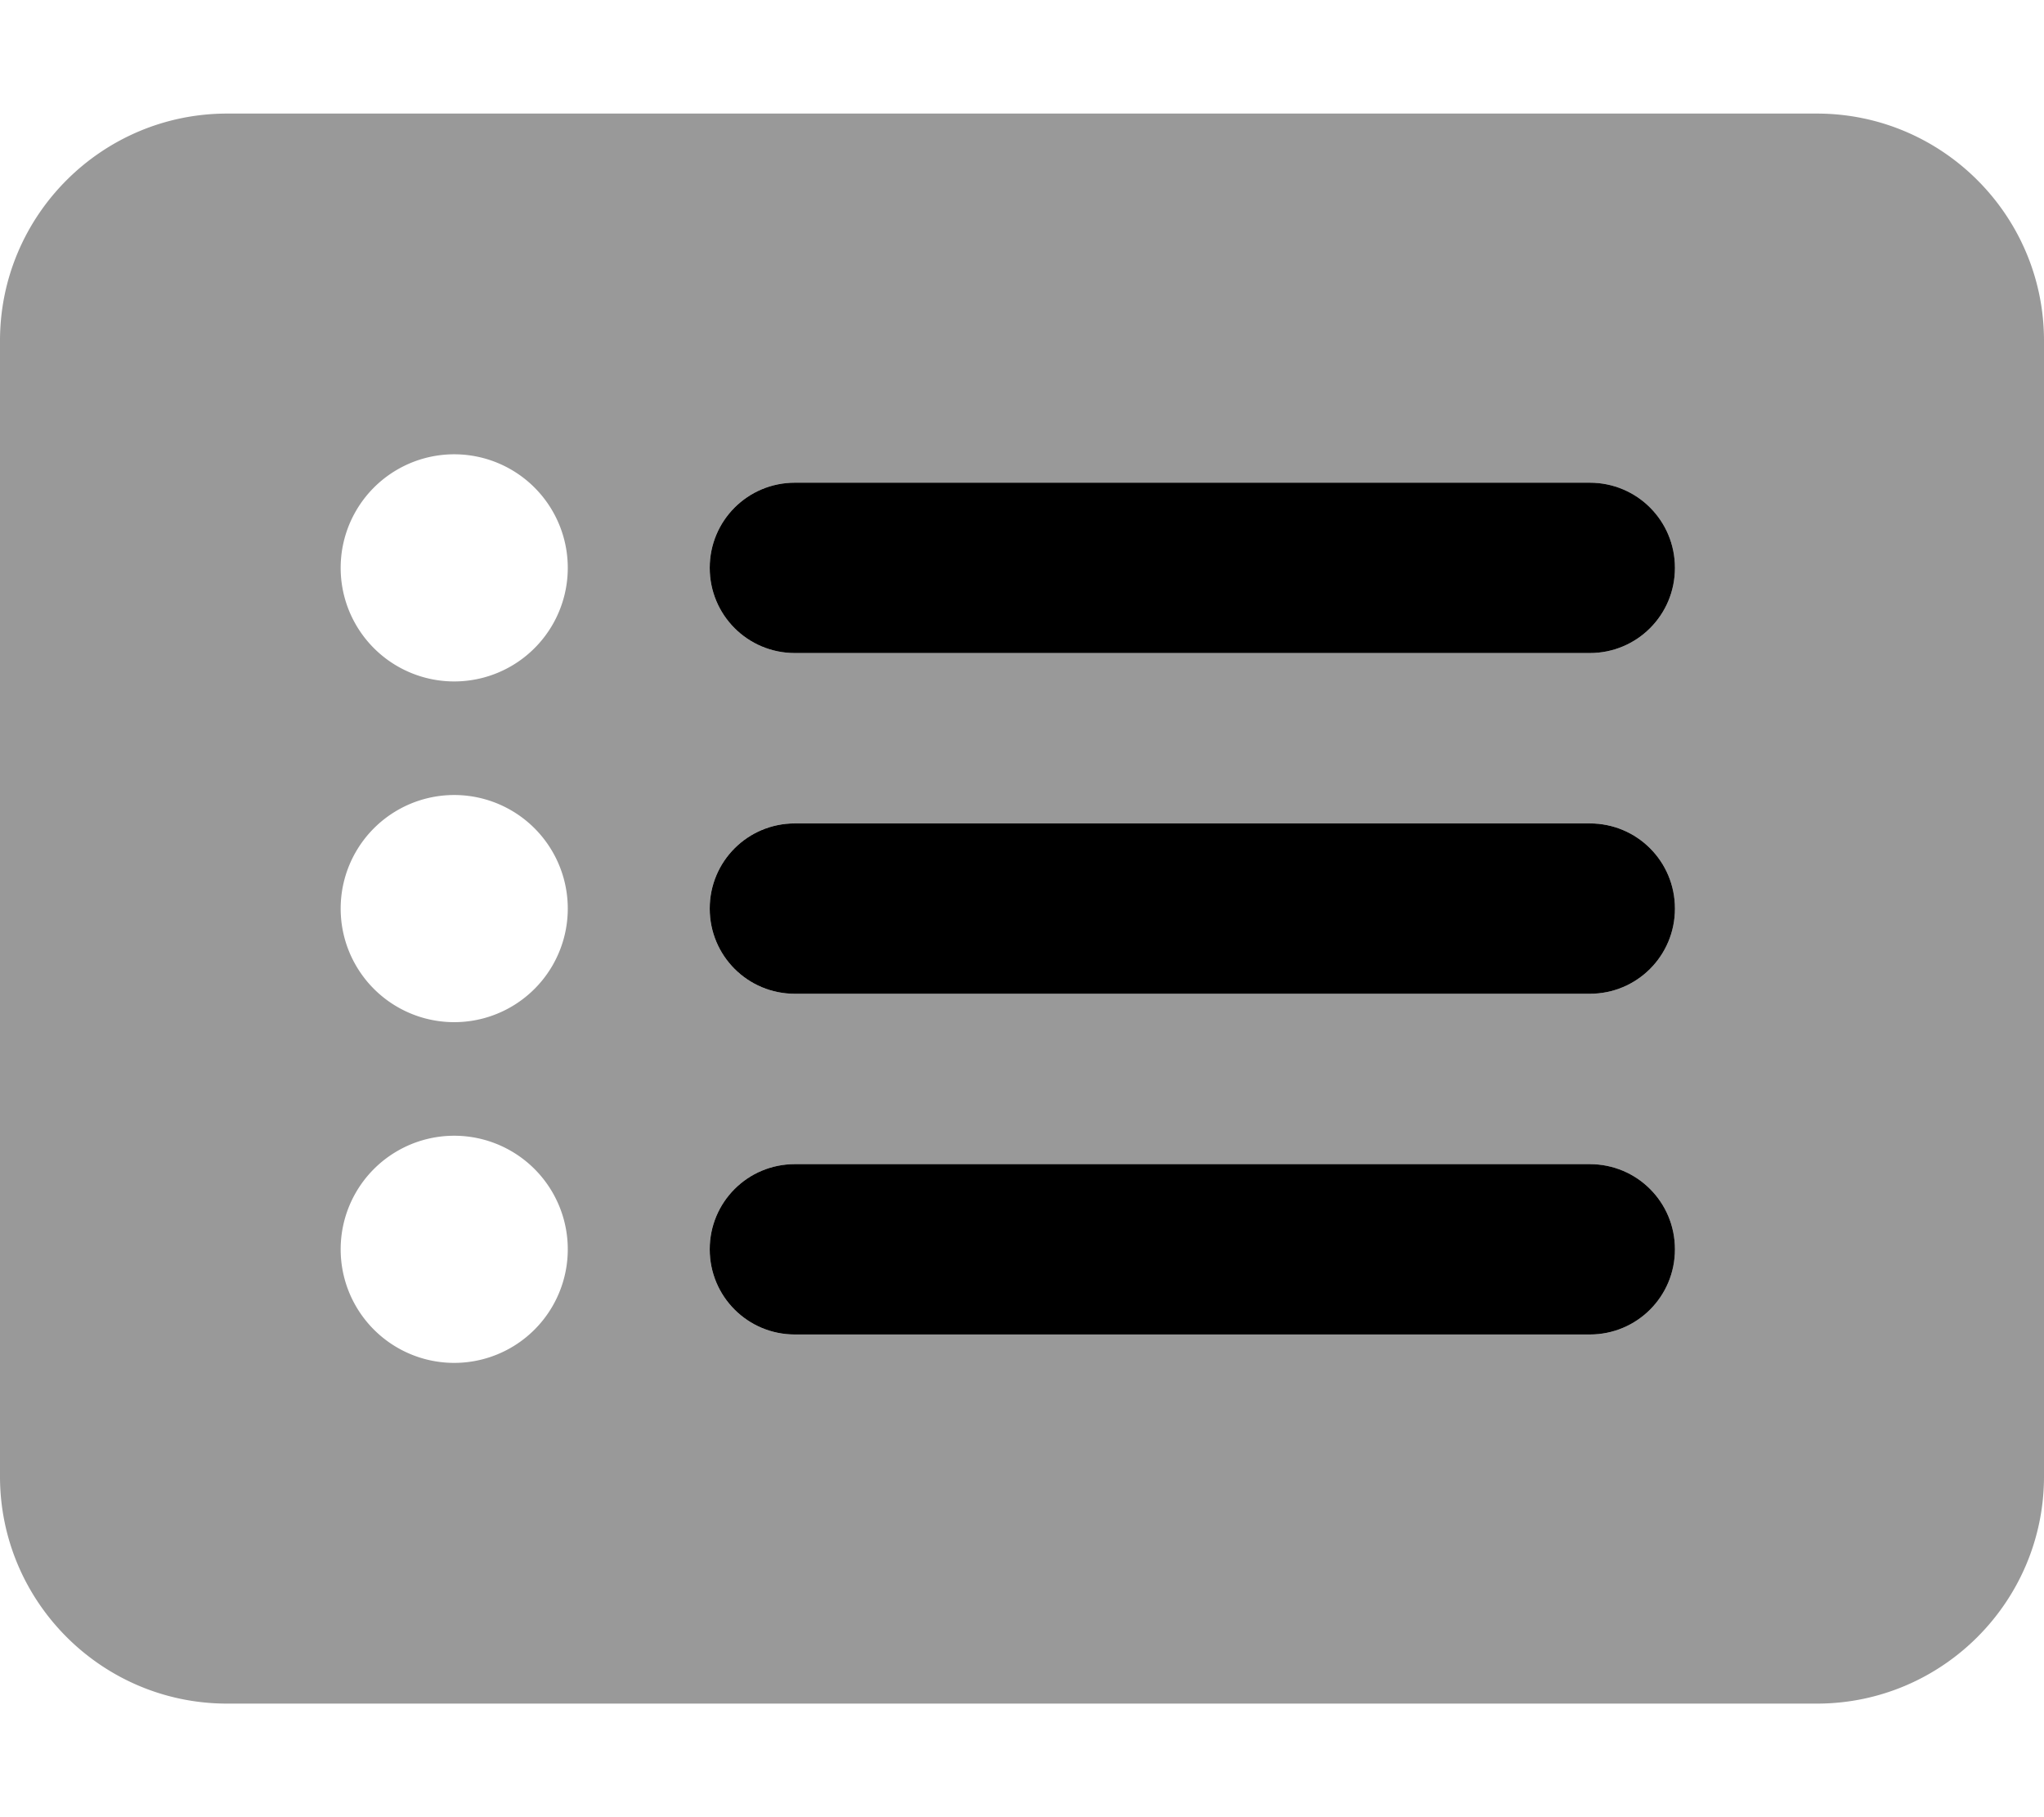
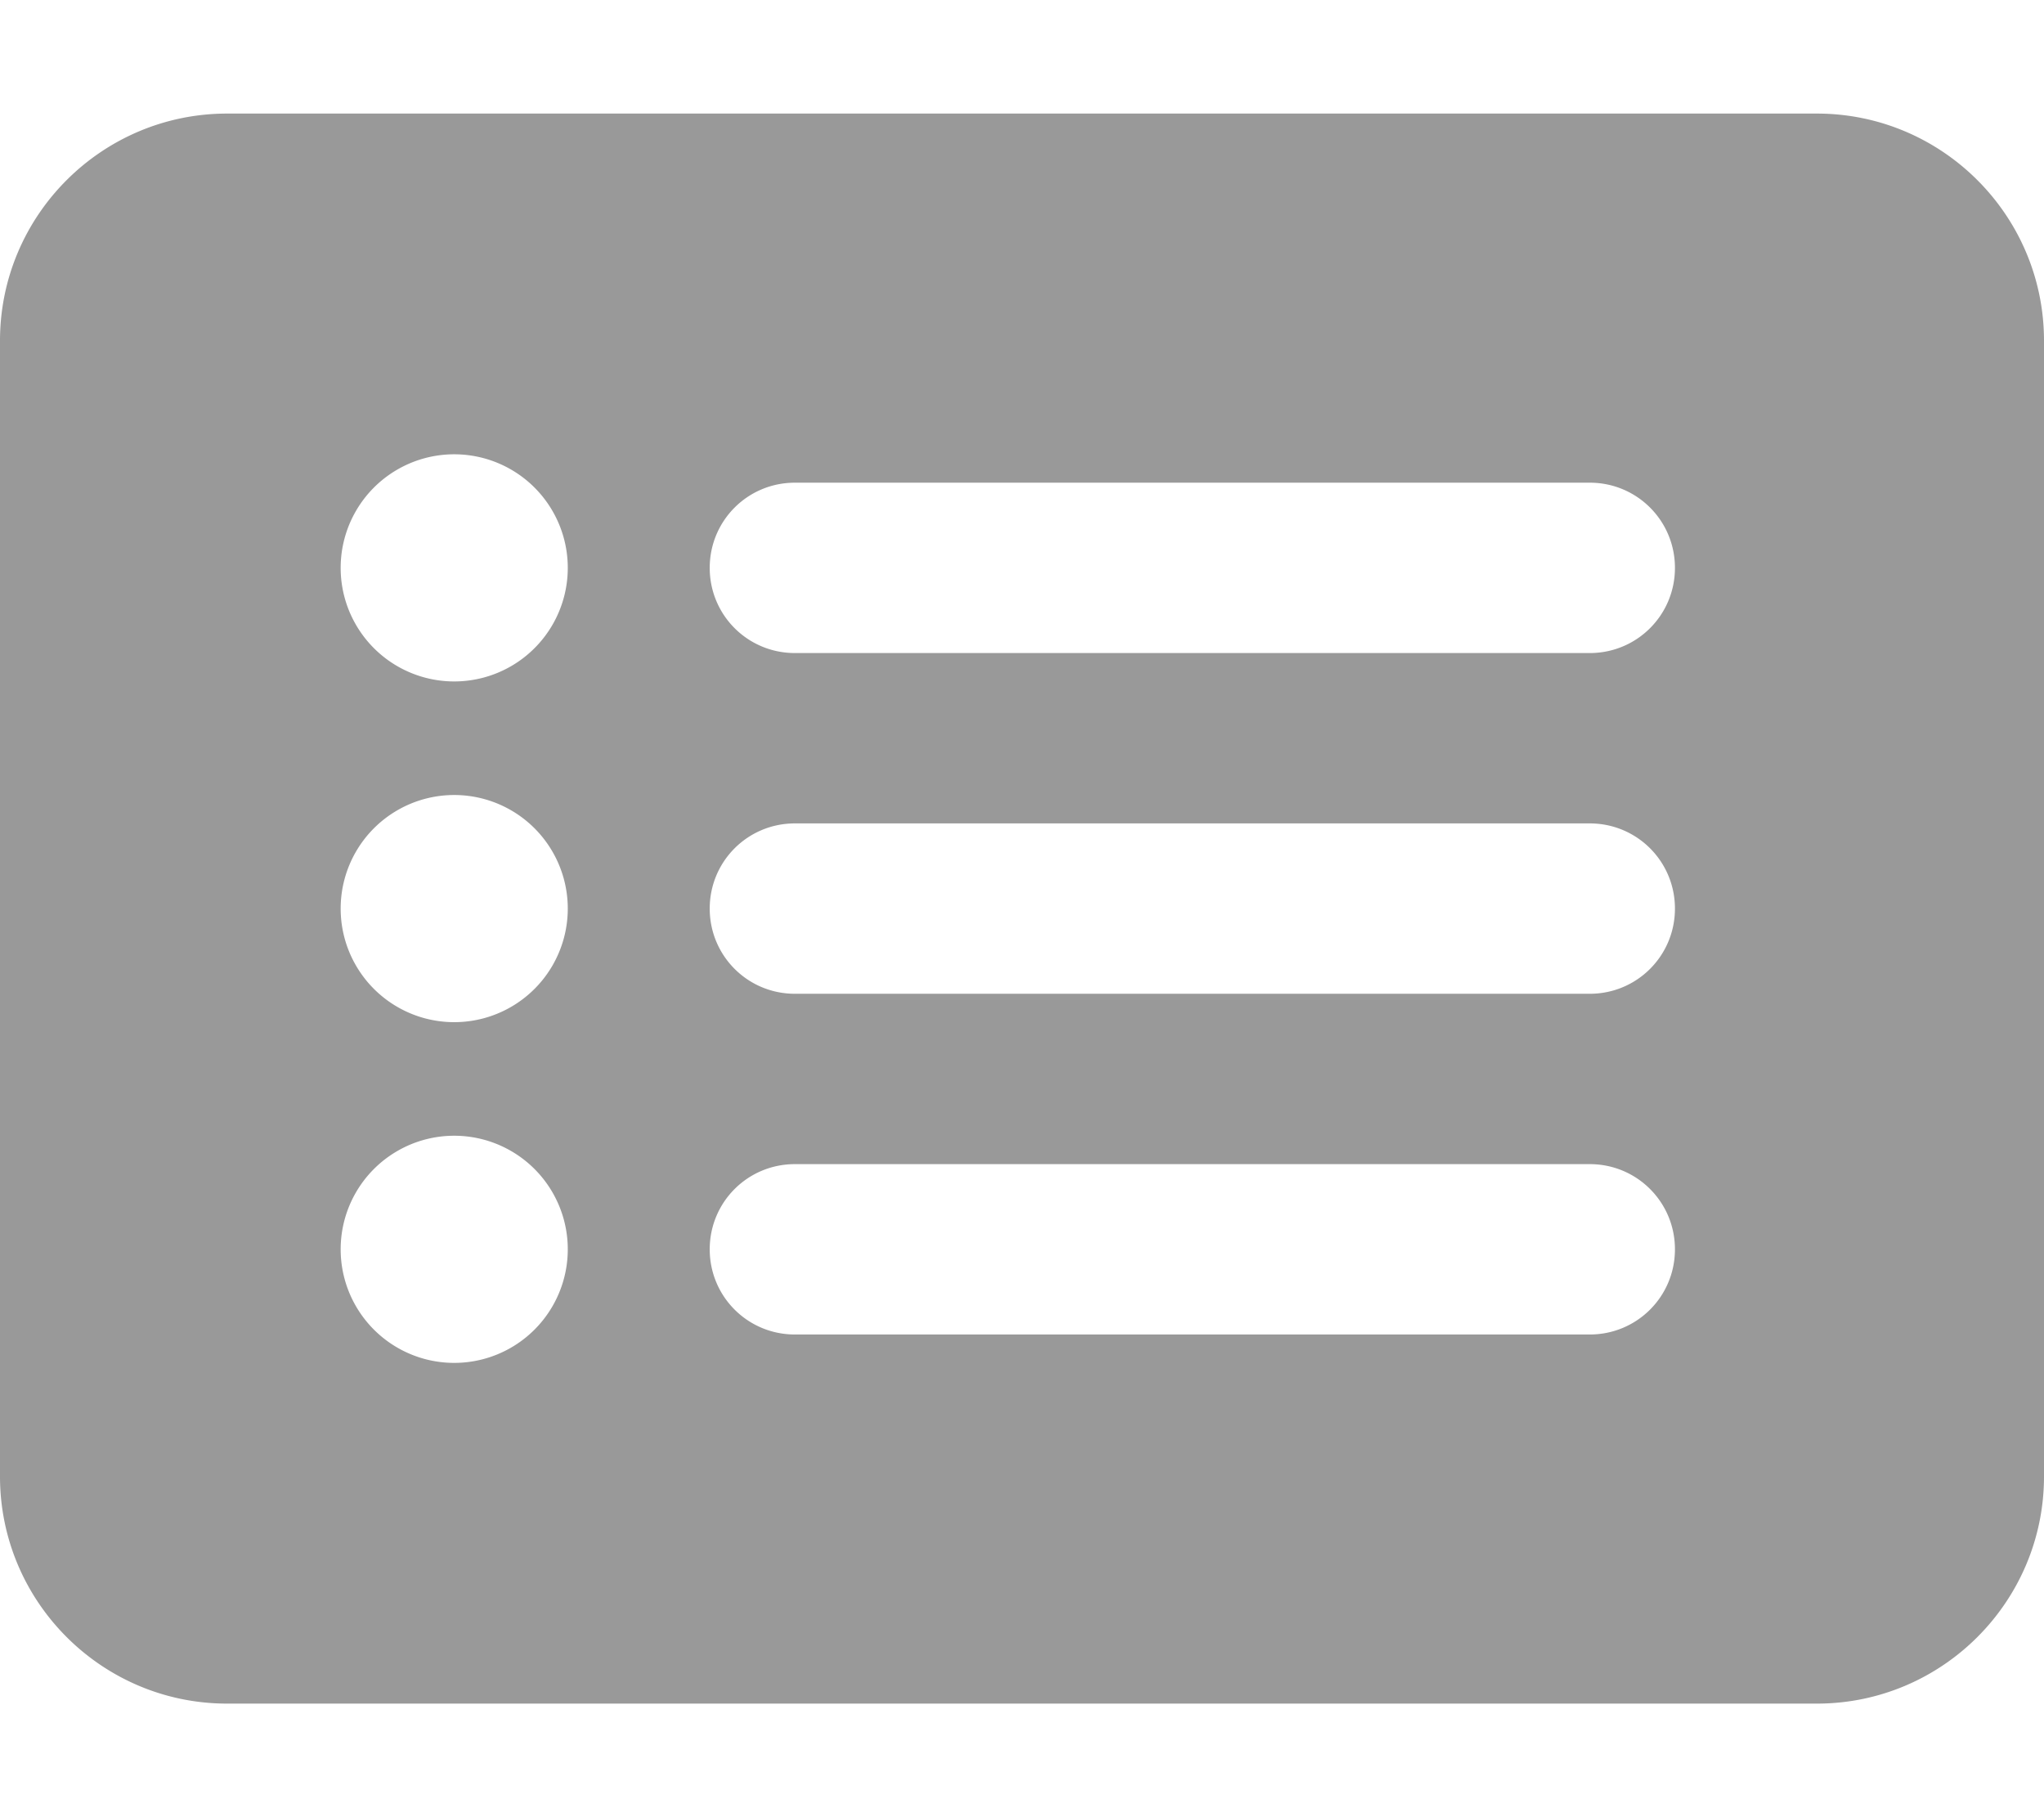
<svg xmlns="http://www.w3.org/2000/svg" viewBox="0 0 576 512">
  <defs>
    <style>.fa-secondary{opacity:.4}</style>
  </defs>
  <path class="fa-secondary" d="M0 96C0 60.7 28.7 32 64 32l448 0c35.3 0 64 28.7 64 64l0 320c0 35.3-28.7 64-64 64L64 480c-35.3 0-64-28.7-64-64L0 96zm96 64a32 32 0 1 0 64 0 32 32 0 1 0 -64 0zm0 96a32 32 0 1 0 64 0 32 32 0 1 0 -64 0zm0 96a32 32 0 1 0 64 0 32 32 0 1 0 -64 0zM200 160c0 13.3 10.7 24 24 24l224 0c13.3 0 24-10.7 24-24s-10.7-24-24-24l-224 0c-13.3 0-24 10.7-24 24zm0 96c0 13.3 10.7 24 24 24l224 0c13.3 0 24-10.7 24-24s-10.7-24-24-24l-224 0c-13.3 0-24 10.7-24 24zm0 96c0 13.3 10.7 24 24 24l224 0c13.3 0 24-10.7 24-24s-10.7-24-24-24l-224 0c-13.3 0-24 10.7-24 24z" />
-   <path class="fa-primary" d="M200 160c0-13.3 10.7-24 24-24l224 0c13.3 0 24 10.7 24 24s-10.7 24-24 24l-224 0c-13.3 0-24-10.7-24-24zm0 192c0-13.3 10.7-24 24-24l224 0c13.3 0 24 10.7 24 24s-10.7 24-24 24l-224 0c-13.3 0-24-10.7-24-24zm24-120l224 0c13.3 0 24 10.7 24 24s-10.7 24-24 24l-224 0c-13.3 0-24-10.7-24-24s10.7-24 24-24z" />
</svg>